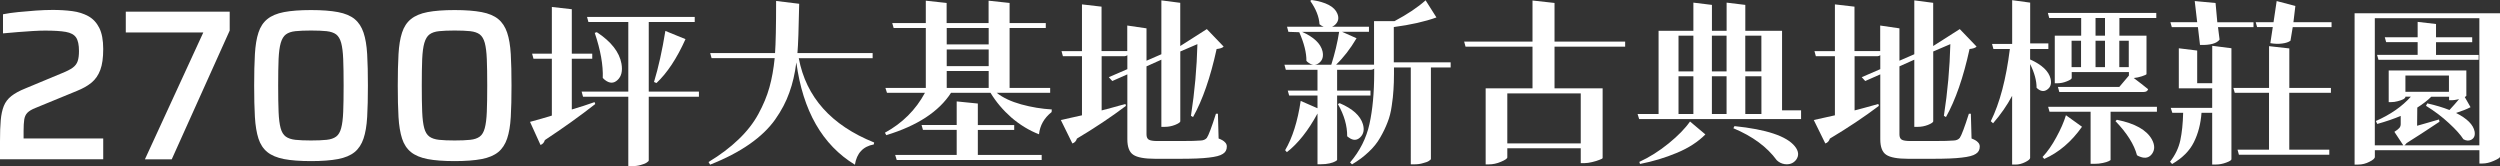
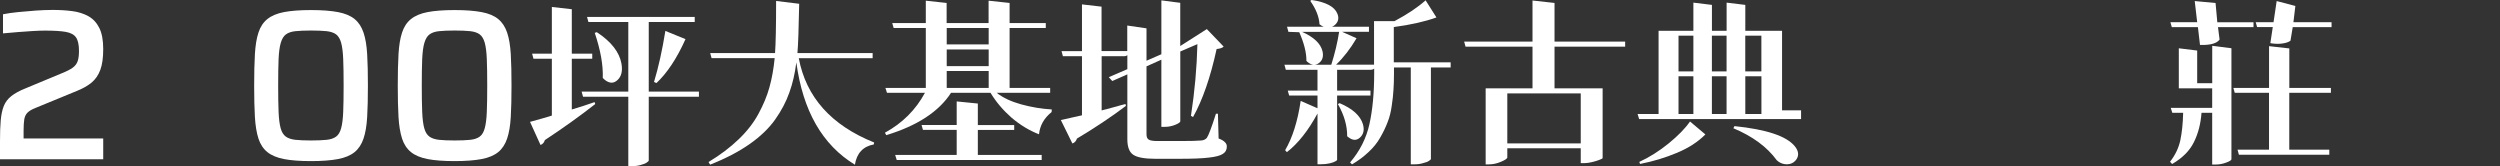
<svg xmlns="http://www.w3.org/2000/svg" id="_圖層_2" data-name="圖層 2" viewBox="0 0 541.58 35.99">
  <rect x="0" y="0" width="541.58" height="35.99" fill="#333333" stroke="none" />
  <defs>
    <style>
      .cls-1 {
        fill: #fff;
      }
    </style>
  </defs>
  <g id="_文字" data-name="文字">
    <g>
      <path class="cls-1" d="M0,34.52v-3.95c0-1.8.05-3.31.16-4.53.11-1.22.33-2.25.67-3.09.34-.84.88-1.55,1.63-2.14.74-.59,1.77-1.15,3.07-1.67l7.81-3.25c1.08-.43,1.89-.84,2.42-1.23.53-.39.88-.86,1.07-1.42.19-.56.28-1.29.28-2.19,0-1.33-.21-2.31-.63-2.93-.42-.62-1.16-1.02-2.23-1.21-1.07-.19-2.57-.28-4.49-.28-.71,0-1.59.03-2.63.09-1.04.06-2.12.14-3.25.23-1.13.09-2.21.19-3.23.28V3.09c.93-.19,2.01-.34,3.25-.47,1.24-.12,2.52-.23,3.84-.33,1.32-.09,2.55-.14,3.7-.14,1.52,0,2.93.09,4.23.26,1.3.17,2.46.54,3.46,1.09,1.01.56,1.8,1.4,2.37,2.53.57,1.13.86,2.66.86,4.58s-.21,3.4-.63,4.53c-.42,1.13-1.05,2.05-1.88,2.74-.84.7-1.92,1.31-3.25,1.84l-8.93,3.67c-.78.31-1.35.65-1.72,1.02-.37.37-.6.87-.7,1.49-.09.62-.14,1.43-.14,2.42v1.67h17.25v4.51H0Z" />
-       <path class="cls-1" d="M31.39,34.52l12.65-27.48h-16.79V2.53h22.51v4.09l-12.56,27.9h-5.81Z" />
      <path class="cls-1" d="M67.38,34.9c-2.39,0-4.34-.15-5.86-.44-1.52-.3-2.72-.8-3.6-1.51-.88-.71-1.53-1.69-1.93-2.93-.4-1.24-.66-2.8-.77-4.67-.11-1.88-.16-4.15-.16-6.81s.05-4.94.16-6.81c.11-1.88.36-3.43.77-4.67.4-1.24,1.05-2.22,1.93-2.93.88-.71,2.08-1.22,3.6-1.51,1.52-.29,3.47-.44,5.86-.44s4.3.15,5.84.44c1.53.29,2.74.8,3.6,1.51.87.71,1.51,1.69,1.93,2.93.42,1.24.68,2.8.79,4.67.11,1.88.16,4.15.16,6.81s-.05,4.94-.16,6.81c-.11,1.88-.37,3.43-.79,4.67-.42,1.24-1.06,2.22-1.93,2.93-.87.71-2.07,1.22-3.6,1.51-1.53.29-3.48.44-5.84.44ZM67.38,30.43c1.36,0,2.49-.05,3.37-.14.88-.09,1.57-.33,2.07-.7.5-.37.86-.98,1.09-1.84.23-.85.38-2.02.44-3.51.06-1.49.09-3.39.09-5.72s-.03-4.23-.09-5.72c-.06-1.49-.21-2.66-.44-3.51-.23-.85-.6-1.46-1.09-1.84-.5-.37-1.19-.6-2.07-.7-.88-.09-2.01-.14-3.37-.14s-2.49.05-3.37.14c-.88.09-1.57.33-2.07.7-.5.37-.87.99-1.12,1.84-.25.85-.4,2.02-.47,3.51-.06,1.49-.09,3.39-.09,5.72s.03,4.23.09,5.72c.06,1.49.21,2.66.44,3.51.23.85.6,1.46,1.12,1.84.51.37,1.21.6,2.09.7.88.09,2.01.14,3.37.14Z" />
      <path class="cls-1" d="M98.49,34.9c-2.39,0-4.34-.15-5.86-.44-1.52-.3-2.72-.8-3.6-1.51-.88-.71-1.53-1.69-1.93-2.93-.4-1.24-.66-2.8-.77-4.67-.11-1.88-.16-4.15-.16-6.81s.05-4.94.16-6.81c.11-1.88.36-3.43.77-4.67.4-1.24,1.05-2.22,1.93-2.93.88-.71,2.08-1.22,3.6-1.51,1.52-.29,3.47-.44,5.86-.44s4.3.15,5.84.44,2.74.8,3.6,1.51c.87.71,1.51,1.69,1.93,2.93.42,1.24.68,2.8.79,4.67.11,1.88.16,4.15.16,6.81s-.05,4.94-.16,6.81c-.11,1.88-.37,3.43-.79,4.67-.42,1.24-1.06,2.22-1.93,2.93-.87.71-2.07,1.22-3.6,1.51-1.53.29-3.48.44-5.84.44ZM98.49,30.43c1.36,0,2.49-.05,3.37-.14.88-.09,1.57-.33,2.07-.7.5-.37.86-.98,1.09-1.84.23-.85.38-2.02.44-3.51.06-1.49.09-3.39.09-5.72s-.03-4.23-.09-5.72c-.06-1.49-.21-2.66-.44-3.51-.23-.85-.6-1.46-1.09-1.84-.5-.37-1.19-.6-2.07-.7-.88-.09-2.01-.14-3.37-.14s-2.49.05-3.37.14c-.88.09-1.57.33-2.07.7-.5.37-.87.99-1.12,1.84-.25.85-.4,2.02-.47,3.51-.06,1.49-.09,3.39-.09,5.72s.03,4.23.09,5.72c.06,1.49.21,2.66.44,3.51.23.85.6,1.46,1.12,1.84.51.37,1.21.6,2.09.7.88.09,2.01.14,3.37.14Z" />
      <path class="cls-1" d="M123.87,12.73v10.99c.58-.18,1.44-.44,2.58-.8,1.14-.38,1.92-.64,2.35-.8l.15.42c-3.36,2.63-7,5.23-10.91,7.8-.18.56-.49.91-.95,1.06l-2.27-5c1.87-.5,3.45-.96,4.73-1.36v-12.31h-3.98l-.3-1.1h4.28V1.51l4.32.49v9.62h4.43v1.1h-4.43ZM151.41,19.85v1.1h-10.87v13.79c0,.13-.14.28-.42.46-.28.2-.71.38-1.29.53-.58.18-1.21.26-1.89.26h-.83v-15.04h-9.81l-.3-1.1h10.11V4.77h-8.64l-.3-1.1h23.33v1.1h-9.96v15.08h10.87ZM128.84,7.12l.45-.15c3.11,2.04,4.89,4.32,5.34,6.82.28,1.59-.01,2.78-.87,3.56-.81.76-1.72.75-2.73-.04-.15-.13-.3-.26-.45-.42.1-2.78-.48-6.04-1.74-9.77ZM142.21,17.99l-.53-.23c.96-3.16,1.78-6.84,2.46-11.06l4.36,1.78c-1.87,4.17-3.97,7.34-6.29,9.51Z" />
      <path class="cls-1" d="M189.03,12.61h-15.99c1.59,8.44,7.03,14.52,16.33,18.26l-.08.42c-2.32.43-3.69,1.89-4.09,4.39-7.05-4.29-11.28-11.68-12.69-22.16-.3,2.42-.81,4.61-1.52,6.55-.68,1.94-1.7,3.89-3.07,5.83-1.36,1.92-3.22,3.7-5.57,5.34-2.35,1.64-5.19,3.12-8.52,4.43l-.34-.57c2.55-1.54,4.72-3.18,6.52-4.92,1.82-1.74,3.24-3.57,4.28-5.49,1.06-1.94,1.86-3.86,2.39-5.76.53-1.89.91-4,1.14-6.33h-13.67l-.3-1.1h14.05c.15-2.05.23-5.81.23-11.29l5,.61c-.1,5.45-.23,9.02-.38,10.68h16.29v1.1Z" />
      <path class="cls-1" d="M227.51,20.11h-11.59c1.34,1.06,3.11,1.89,5.3,2.5,2.22.61,4.43.97,6.63,1.1l-.04.57c-1.62,1.29-2.53,2.89-2.73,4.81-2.1-.81-4.08-2.01-5.95-3.6-1.84-1.62-3.36-3.41-4.55-5.38h-8.56c-2.63,4.07-7.3,7.12-14.02,9.17l-.3-.53c3.79-2.07,6.68-4.95,8.67-8.64h-8.22l-.34-1.06h8.75V6.06h-6.97l-.3-1.06h7.27V.15l4.51.49v4.36h9.09V.15l4.55.49v4.36h7.84v1.06h-7.84v12.99h8.79v1.06ZM225.66,33.56v1.1h-31.4l-.34-1.1h13.33v-5.42h-7.31l-.3-1.06h7.61v-5.11l4.58.46v4.66h7.88v1.06h-7.88v5.42h13.83ZM214.18,6.06h-9.09v3.56h9.09v-3.56ZM205.09,10.72v3.6h9.09v-3.6h-9.09ZM205.09,19.05h9.09v-3.67h-9.09v3.67Z" />
      <path class="cls-1" d="M263.84,24.62l.15,5.38c.66.25,1.11.52,1.36.8.28.25.42.57.42.95,0,.71-.29,1.24-.87,1.59-.56.38-1.57.64-3.03.8-1.44.18-3.56.26-6.36.26h-5.23c-2.32,0-3.91-.29-4.77-.87-.86-.56-1.29-1.68-1.29-3.37v-14.05l-3.26,1.44-.76-.83,4.02-1.74v-3.03c-.18.15-.43.23-.76.23h-4.81v11.74c.15-.05.87-.24,2.16-.57,1.31-.35,2.31-.63,2.99-.83l.11.42c-3.18,2.4-6.72,4.76-10.61,7.08-.18.56-.51.91-.99,1.06l-2.5-5.08c.61-.13,2.13-.47,4.58-1.02v-12.8h-4.13l-.3-1.1h4.43V.95l4.24.49v9.62h5.57v.23-5.76l4.17.61v7.01l3.22-1.4V.08l4.09.53v9.36l5.76-3.67,3.64,3.79c-.25.28-.76.45-1.52.53-1.34,6.14-3.04,11.05-5.11,14.74l-.45-.27c.81-5.23,1.27-10.4,1.4-15.53l-3.71,1.59v15.11c0,.23-.38.49-1.14.8-.73.28-1.46.42-2.2.42h-.76v-14.55l-3.22,1.44v14.74c0,.56.16.93.49,1.14.33.2.96.3,1.89.3h5.08c2.1,0,3.52-.04,4.28-.11.58-.02,1.02-.21,1.33-.57.38-.55,1.04-2.3,1.97-5.23h.42Z" />
      <path class="cls-1" d="M314.26,13.52v1.1h-4.28v19.81c0,.1-.14.24-.42.42-.25.18-.68.34-1.29.49-.58.18-1.21.26-1.89.26h-.76V14.62h-3.64v1.36c0,1.31-.04,2.47-.11,3.48-.05,1.01-.18,2.17-.38,3.49-.18,1.31-.48,2.5-.91,3.56-.4,1.06-.93,2.16-1.59,3.3-.63,1.11-1.46,2.15-2.5,3.11-1.04.99-2.23,1.88-3.6,2.69l-.42-.42c2.12-2.48,3.52-5.25,4.2-8.33.68-3.11,1.02-6.75,1.02-10.95v-1.06c-.18.18-.45.27-.83.27h-7.2v4.51h7.23v1.06h-7.23v13.94c0,.08-.14.19-.42.34-.25.15-.66.29-1.21.42-.56.13-1.17.19-1.86.19h-.76v-10.99c-2,3.69-4.2,6.48-6.63,8.37l-.38-.42c1.59-2.7,2.71-6.26,3.37-10.68l3.64,1.59v-2.76h-6.14l-.3-1.06h6.44v-4.51h-6.86l-.3-1.1h10.15c.76-2.4,1.33-4.77,1.7-7.12h-8.03c2.55,1.14,4.03,2.54,4.43,4.21.25,1.11,0,1.96-.76,2.54-.78.58-1.62.5-2.5-.23-.08-.08-.15-.15-.23-.23.02-1.74-.49-3.81-1.55-6.21l-2.35-.08-.3-1.1h7.95c-.28-.1-.58-.28-.91-.53-.1-1.64-.77-3.33-2.01-5.08l.3-.19c3.11.45,4.96,1.44,5.57,2.95.4.96.23,1.78-.53,2.46-.18.15-.38.28-.61.38h7.99v1.1h-5.83l3.14,1.4c-1.36,2.3-2.84,4.21-4.43,5.72h8.22v.3V4.58h4.43c2.8-1.49,5.05-2.99,6.74-4.51l2.35,3.71c-2.53.91-5.61,1.6-9.24,2.08v7.65h12.27ZM289.83,22.54l.38-.19c2.8,1.19,4.48,2.7,5.04,4.55.35,1.21.15,2.17-.61,2.88-.73.68-1.55.68-2.46,0-.13-.08-.24-.16-.34-.27.02-2.25-.64-4.57-2.01-6.97Z" />
      <path class="cls-1" d="M352.06,9.01v1.1h-15.3v9.02h10.42v15.11c-.03.1-.25.23-.68.38-.43.18-.96.34-1.59.49-.63.15-1.19.23-1.67.23h-.8v-3.22h-15.91v1.97c0,.25-.45.57-1.36.95-.88.38-1.77.57-2.65.57h-.68v-16.48h10.15v-9.02h-14.51l-.3-1.1h14.81V.11l4.77.53v8.37h15.3ZM342.44,20.23h-15.91v10.83h15.91v-10.83Z" />
      <path class="cls-1" d="M386.04,23.9h4.13v1.89h-35.08l-.34-1.1h4.55V6.67h7.54V.57l4.02.49v5.61h3.18V.57l4.05.49v5.61h7.96v17.24ZM355.28,35.53l-.15-.46c2.2-1.01,4.32-2.35,6.36-4.01,2.05-1.67,3.59-3.25,4.62-4.74l3.33,2.8c-1.57,1.59-3.61,2.92-6.14,3.98-2.53,1.06-5.2,1.87-8.03,2.42ZM366.84,7.73h-3.22v7.73h3.22v-7.73ZM363.62,16.52v8.18h3.22v-8.18h-3.22ZM374.03,7.73h-3.18v7.73h3.18v-7.73ZM374.03,24.7v-8.18h-3.18v8.18h3.18ZM375.51,27.77l.23-.45c6.92.71,11.28,2.16,13.07,4.36.86,1.06.95,2.05.27,2.96-.61.76-1.44,1.06-2.5.91-.63-.1-1.19-.38-1.67-.83-2.1-2.88-5.23-5.19-9.39-6.93ZM381.57,7.73h-3.49v7.73h3.49v-7.73ZM378.09,16.52v8.18h3.49v-8.18h-3.49Z" />
-       <path class="cls-1" d="M426.95,24.62l.15,5.38c.66.25,1.11.52,1.36.8.28.25.42.57.42.95,0,.71-.29,1.24-.87,1.59-.56.38-1.57.64-3.03.8-1.44.18-3.56.26-6.36.26h-5.23c-2.32,0-3.92-.29-4.77-.87-.86-.56-1.29-1.68-1.29-3.37v-14.05l-3.26,1.44-.76-.83,4.02-1.74v-3.03c-.18.15-.43.23-.76.23h-4.81v11.74c.15-.05.87-.24,2.16-.57,1.31-.35,2.31-.63,2.99-.83l.11.42c-3.18,2.4-6.72,4.76-10.61,7.08-.18.56-.51.91-.99,1.06l-2.5-5.08c.61-.13,2.13-.47,4.58-1.02v-12.8h-4.13l-.3-1.1h4.43V.95l4.24.49v9.62h5.57v.23-5.76l4.17.61v7.01l3.22-1.4V.08l4.09.53v9.36l5.76-3.67,3.64,3.79c-.25.28-.76.45-1.52.53-1.34,6.14-3.04,11.05-5.11,14.74l-.45-.27c.81-5.23,1.27-10.4,1.4-15.53l-3.71,1.59v15.11c0,.23-.38.49-1.14.8-.73.28-1.46.42-2.2.42h-.76v-14.55l-3.22,1.44v14.74c0,.56.16.93.49,1.14.33.2.96.3,1.89.3h5.08c2.1,0,3.52-.04,4.28-.11.58-.02,1.02-.21,1.33-.57.38-.55,1.04-2.3,1.97-5.23h.42Z" />
-       <path class="cls-1" d="M439.79,10.61v2.27c2.55,1.14,4.03,2.53,4.43,4.17.25,1.06.01,1.84-.72,2.35-.73.53-1.5.4-2.31-.38,0-1.57-.47-3.28-1.4-5.15v20.34c0,.25-.35.56-1.06.91-.71.35-1.4.53-2.08.53h-.76v-14.89c-1.09,2.05-2.46,4.03-4.13,5.95l-.49-.45c1.94-3.91,3.32-9.13,4.13-15.64h-3.56l-.3-1.1h4.36V.04l3.9.53v8.83h3.94v1.21h-3.94ZM442.86,34.43l-.38-.42c1.09-1.16,2.08-2.59,2.99-4.28.93-1.69,1.63-3.28,2.08-4.77l3.48,2.5c-2.3,3.26-5.03,5.58-8.18,6.97ZM450.82,3.9h-6.89l-.3-1.1h23.49v1.1h-7.99v3.83h5.87v8.33c-.03.1-.35.25-.98.46-.61.2-1.2.33-1.78.38,1.21.91,2.25,1.72,3.11,2.42-.1.4-.44.61-1.02.61h-18.22l-.3-1.1h13.3l2.08-2.46v-.76h-12.39v1.29c0,.2-.35.44-1.06.72-.68.28-1.38.42-2.08.42h-.53V7.73h5.72v-3.83ZM467.26,23.14v1.06h-10.04v10.46s-.14.14-.42.26c-.25.13-.67.25-1.25.38-.58.13-1.2.19-1.86.19h-.8v-11.29h-8.9l-.3-1.06h23.56ZM448.77,8.83v5.72h2.05v-5.72h-2.05ZM456.01,7.73v-3.83h-2.05v3.83h2.05ZM453.96,8.83v5.72h2.05v-5.72h-2.05ZM458.28,26.25l.3-.3c3.91.78,6.44,2.2,7.58,4.24.66,1.21.67,2.26.04,3.14-.61.83-1.45,1.05-2.54.64-.25-.08-.49-.19-.72-.34-.61-2.32-2.16-4.79-4.66-7.39ZM461.16,8.83h-2.05v5.72h2.05v-5.72Z" />
      <path class="cls-1" d="M479.23,9.92l4.17.53v24.05c0,.2-.38.44-1.14.72-.76.28-1.5.42-2.23.42h-.8v-11.21h-2.31c-.18,2.4-.73,4.53-1.67,6.4-.91,1.84-2.48,3.41-4.7,4.7l-.45-.49c1.14-1.46,1.88-3.02,2.23-4.66.35-1.67.56-3.65.61-5.95h-2.35l-.34-1.06h8.98v-4.24h-7.23v-8.67l3.98.49v7.08h3.26v-8.11ZM470.48,5.87l-.3-1.06h5.8l-.53-4.58,4.51.42.38,4.17h7.84v1.06h-7.69l.34,2.69c-.58.83-2,1.23-4.24,1.17l-.45-3.86h-5.64ZM504.95,19.05v1.06h-9.02v12.31h8.67v1.1h-19.58l-.3-1.1h6.82v-12.31h-7.42l-.3-1.06h7.73v-9.05l4.39.49v8.56h9.02ZM488.96,5.87l-.3-1.06h3.86l.68-4.58,4.05,1.06-.42,3.52h8.26v1.06h-8.41l-.49,2.95c-.4.3-1.01.51-1.82.61-.78.1-1.63.08-2.54-.08l.53-3.49h-3.41Z" />
-       <path class="cls-1" d="M541.58,2.88v31.1c-.03.2-.48.49-1.36.87-.86.38-1.67.57-2.42.57h-.68v-2.88h-22.65v1.44c0,.33-.39.68-1.17,1.06-.76.4-1.58.61-2.46.61h-.76V2.88h31.52ZM520.82,31.48h16.29V3.94h-22.65v27.54h6.17l-1.93-2.92c.58-.38.95-.67,1.1-.87.18-.23.27-.49.27-.8v-1.78c-1.49.63-3.18,1.21-5.08,1.74l-.3-.64c3.16-1.39,5.68-3.14,7.58-5.27h-1.17c0,.2-.16.39-.49.57-.3.15-.71.29-1.21.42-.48.13-.95.19-1.4.19h-.53v-6.86h16.82v5.49c0,.05-.11.14-.34.27l1.25,2.2c-.76.4-1.81.82-3.14,1.25,2.4,1.21,3.74,2.55,4.02,4.02.15.88-.11,1.49-.8,1.82-.51.23-1.05.18-1.63-.15-.61-.96-1.65-2.12-3.14-3.49-1.46-1.36-3.12-2.61-4.96-3.75l.27-.53c1.79.4,3.4.88,4.81,1.44.25-.28.62-.68,1.1-1.21.48-.56.81-.93.98-1.14-.71.15-1.21.23-1.52.23h-.64v-.76h-3.86c-.78.78-1.79,1.57-3.03,2.35l-.04,3.94c.15-.05.82-.24,2.01-.57,1.19-.33,2.1-.59,2.73-.79l.11.49c-2.8,1.87-5.18,3.41-7.12,4.62-.1.18-.27.34-.49.49ZM536.95,11.89v1.06h-21.7l-.3-1.06h8.79v-2.76h-6.82l-.3-1.06h7.12v-3.33l3.98.46v2.88h7.84v1.06h-7.84v2.76h9.24ZM530.52,19.89v-3.52h-9.43v3.52h9.43Z" />
    </g>
  </g>
</svg>